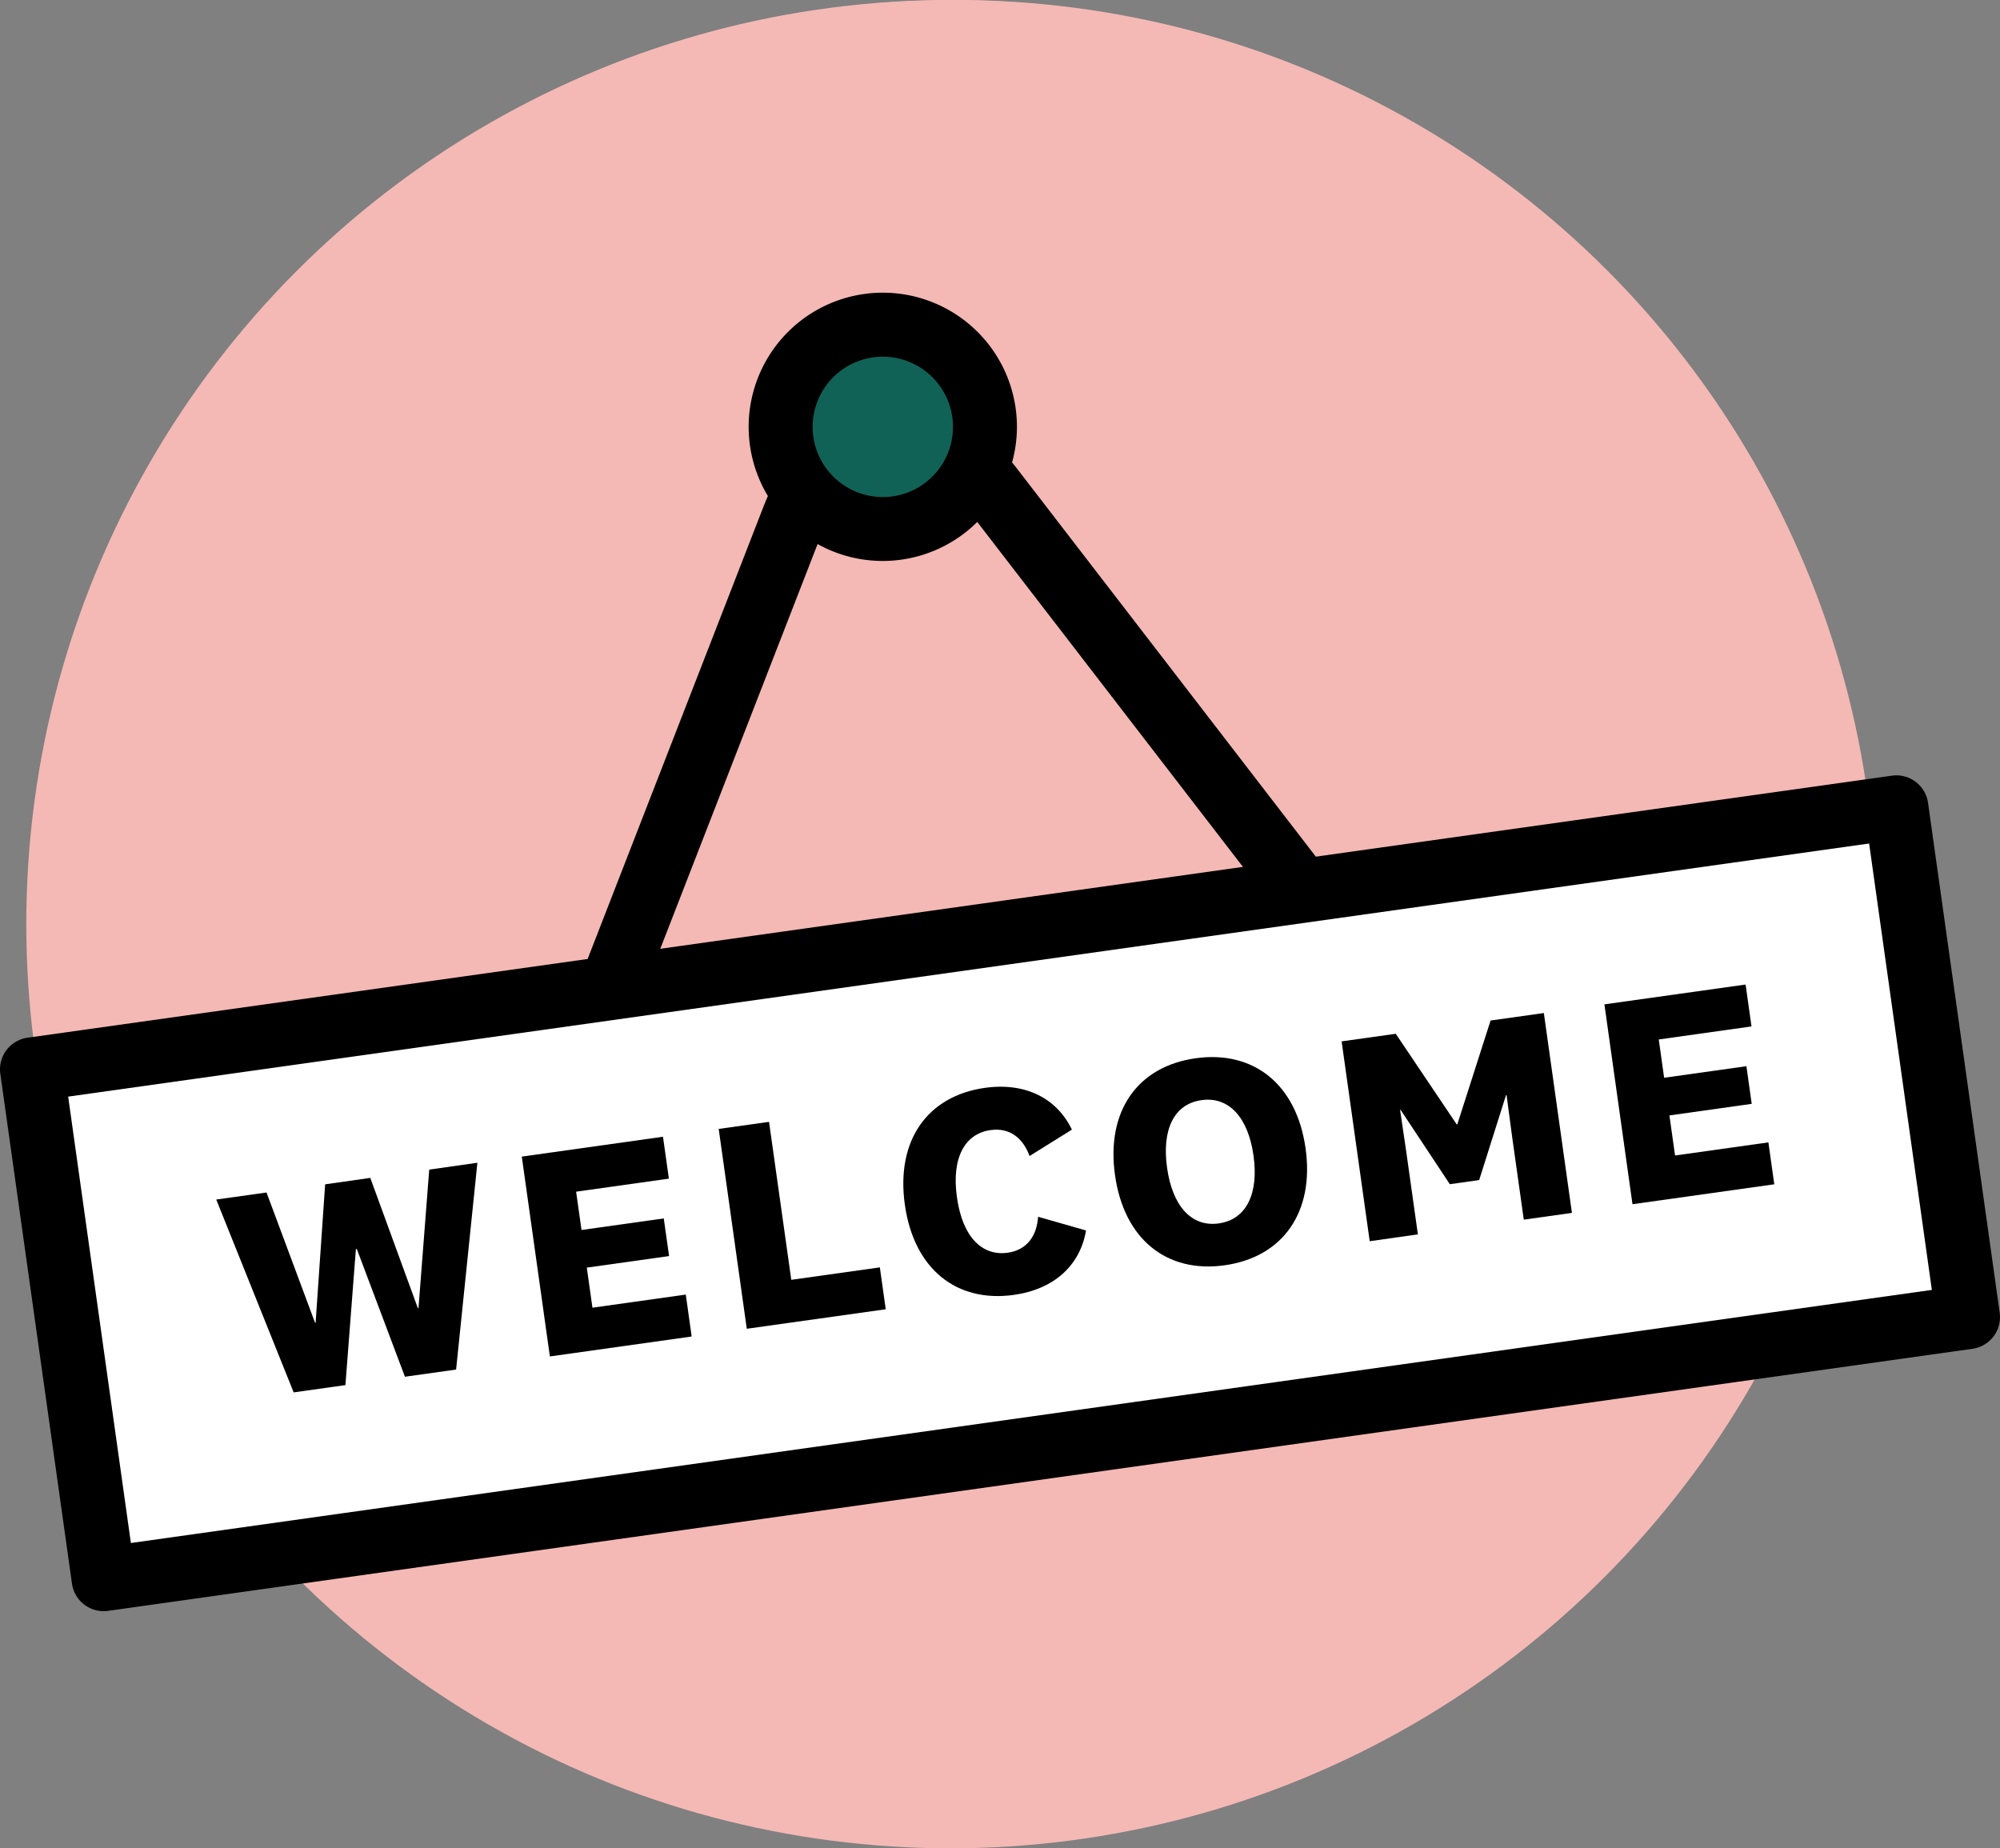
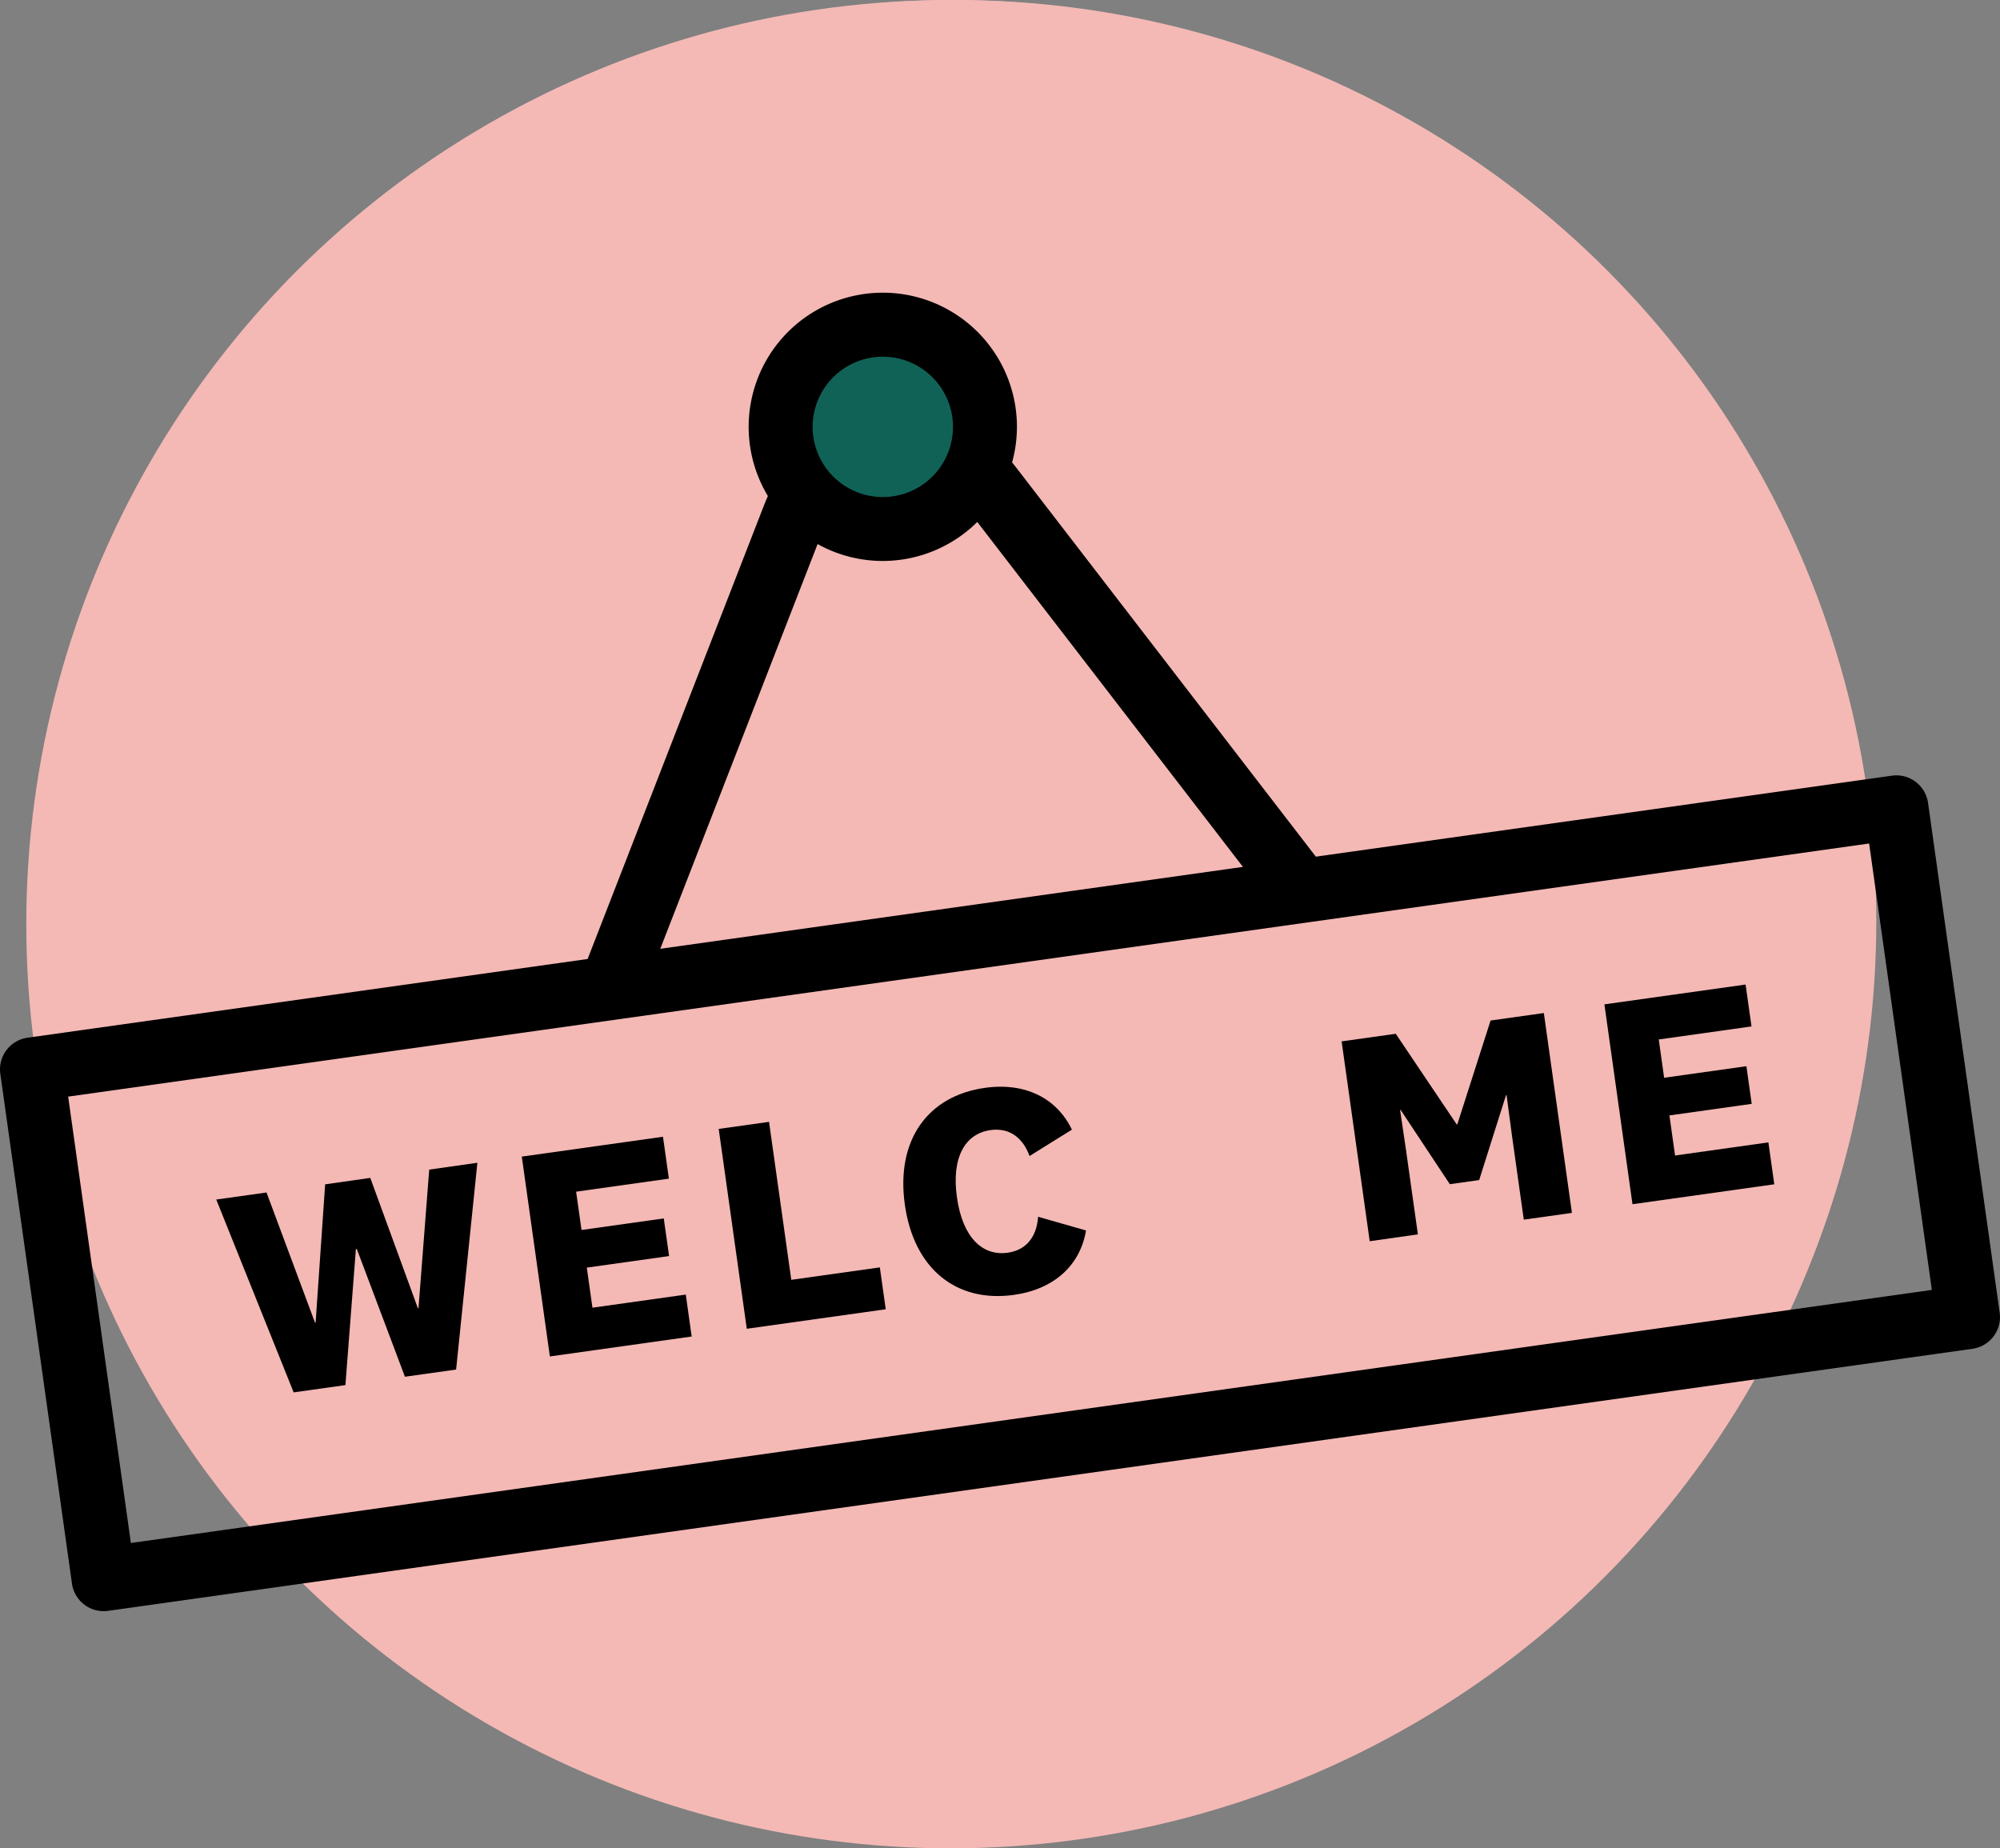
<svg xmlns="http://www.w3.org/2000/svg" id="Layer_1" data-name="Layer 1" viewBox="0 0 1168.63 1080">
  <rect x="0" y="0" width="1168.63" height="1080" fill="#808080" stroke="none" />
  <defs>
    <style>.cls-1{fill:#f4b9b5;}.cls-2{fill:#106256;}.cls-3{fill:#fff;}</style>
  </defs>
  <circle class="cls-1" cx="555.36" cy="540" r="540" />
  <circle class="cls-1" cx="558.17" cy="538.19" r="538.19" />
  <path d="M821.55,1037.29l-34.87-13.54L891,755.4c12.9-33.2,37.4-54.68,67.21-59s59.07,9.36,80.64,37.36l177.49,230.48-29.63,22.81L1009.21,756.61c-13.11-17-29.79-25.53-45.69-23.16-16.07,2.3-29.8,15.24-37.67,35.5Z" transform="translate(-444.64 -460)" />
  <circle class="cls-2" cx="515.83" cy="249.41" r="59.68" />
  <path d="M960.48,787.78a78.38,78.38,0,1,1,78.37-78.37A78.46,78.46,0,0,1,960.48,787.78Zm0-119.35a41,41,0,1,0,41,41A41,41,0,0,0,960.48,668.43Z" transform="translate(-444.64 -460)" />
-   <rect class="cls-3" x="478.92" y="1006.84" width="1100.08" height="300.79" transform="translate(-595.69 -305.53) rotate(-8)" />
  <path d="M505.19,1401.42a18.72,18.72,0,0,1-18.5-16.09l-41.86-297.86a18.69,18.69,0,0,1,15.91-21.12L1550.11,913.24a18.7,18.7,0,0,1,21.12,15.91L1613.09,1227a18.7,18.7,0,0,1-15.91,21.12L507.82,1401.24A19.71,19.71,0,0,1,505.19,1401.42Zm-20.72-300.65,36.65,260.83,1052.33-147.89L1536.8,952.87Z" transform="translate(-444.64 -460)" />
  <path d="M661,1148.26l27.81,76.14.36-.05,6.27-80.93,28.14-4-12.43,120.83-29.9,4.2-28.13-74.66-.53.07-6.12,79.48-30.24,4.25L571,1160.91l29.37-4.12,28.34,76.06.35,0,5.57-80.83Z" transform="translate(-444.64 -460)" />
  <path d="M848.79,1240.94l-82.85,11.65-16.41-116.77,82.5-11.6,3.45,24.48-54.2,7.62,3.15,22.38,48.06-6.76,3.11,22-48.08,6.75,3.3,23.42,54.54-7.67Z" transform="translate(-444.64 -460)" />
  <path d="M894,1115.52l13,92.3,51.75-7.27,3.44,24.47L881,1236.42l-16.41-116.78Z" transform="translate(-444.64 -460)" />
  <path d="M1020.12,1095.65c23.6-3.31,42,6,50.85,24.41l-24.75,15.42c-3.78-10.36-11.45-16.75-22.82-15.15-14.68,2.06-22.92,15.69-19.61,39.29s15,34.43,29.69,32.36c11.36-1.59,17-10,17.73-21l28,8c-3.38,20.27-18.52,34.33-42.12,37.64-33.39,4.7-58.43-14.95-63.74-52.71S986.74,1100.35,1020.12,1095.65Z" transform="translate(-444.64 -460)" />
-   <path d="M1207.51,1131c5.25,37.41-13.36,63.55-47.27,68.32s-58.83-15.25-64.09-52.68,13.18-63.52,47.09-68.28S1202.25,1093.58,1207.51,1131Zm-80.93,11.37c3.09,22,14,34.76,30.22,32.48s23.38-17.54,20.29-39.58-14.15-34.73-30.41-32.44S1123.47,1120.34,1126.58,1142.36Z" transform="translate(-444.64 -460)" />
  <path d="M1308.94,1149.53l-17.14,2.41-28.73-43.37-.34,0,3.54,23.94,6.86,48.75-28.15,4-16.41-116.77,31.63-4.44,35.61,52.94.35,0,19.45-60.69,31.12-4.37,16.41,116.78-28.13,3.95-6.86-48.75-3.2-24-.34.05Z" transform="translate(-444.64 -460)" />
  <path d="M1481.38,1152l-82.85,11.64-16.41-116.78,82.5-11.58,3.45,24.48-54.19,7.62,3.14,22.37,48.08-6.75,3.09,22-48.08,6.76,3.29,23.42,54.54-7.67Z" transform="translate(-444.64 -460)" />
</svg>